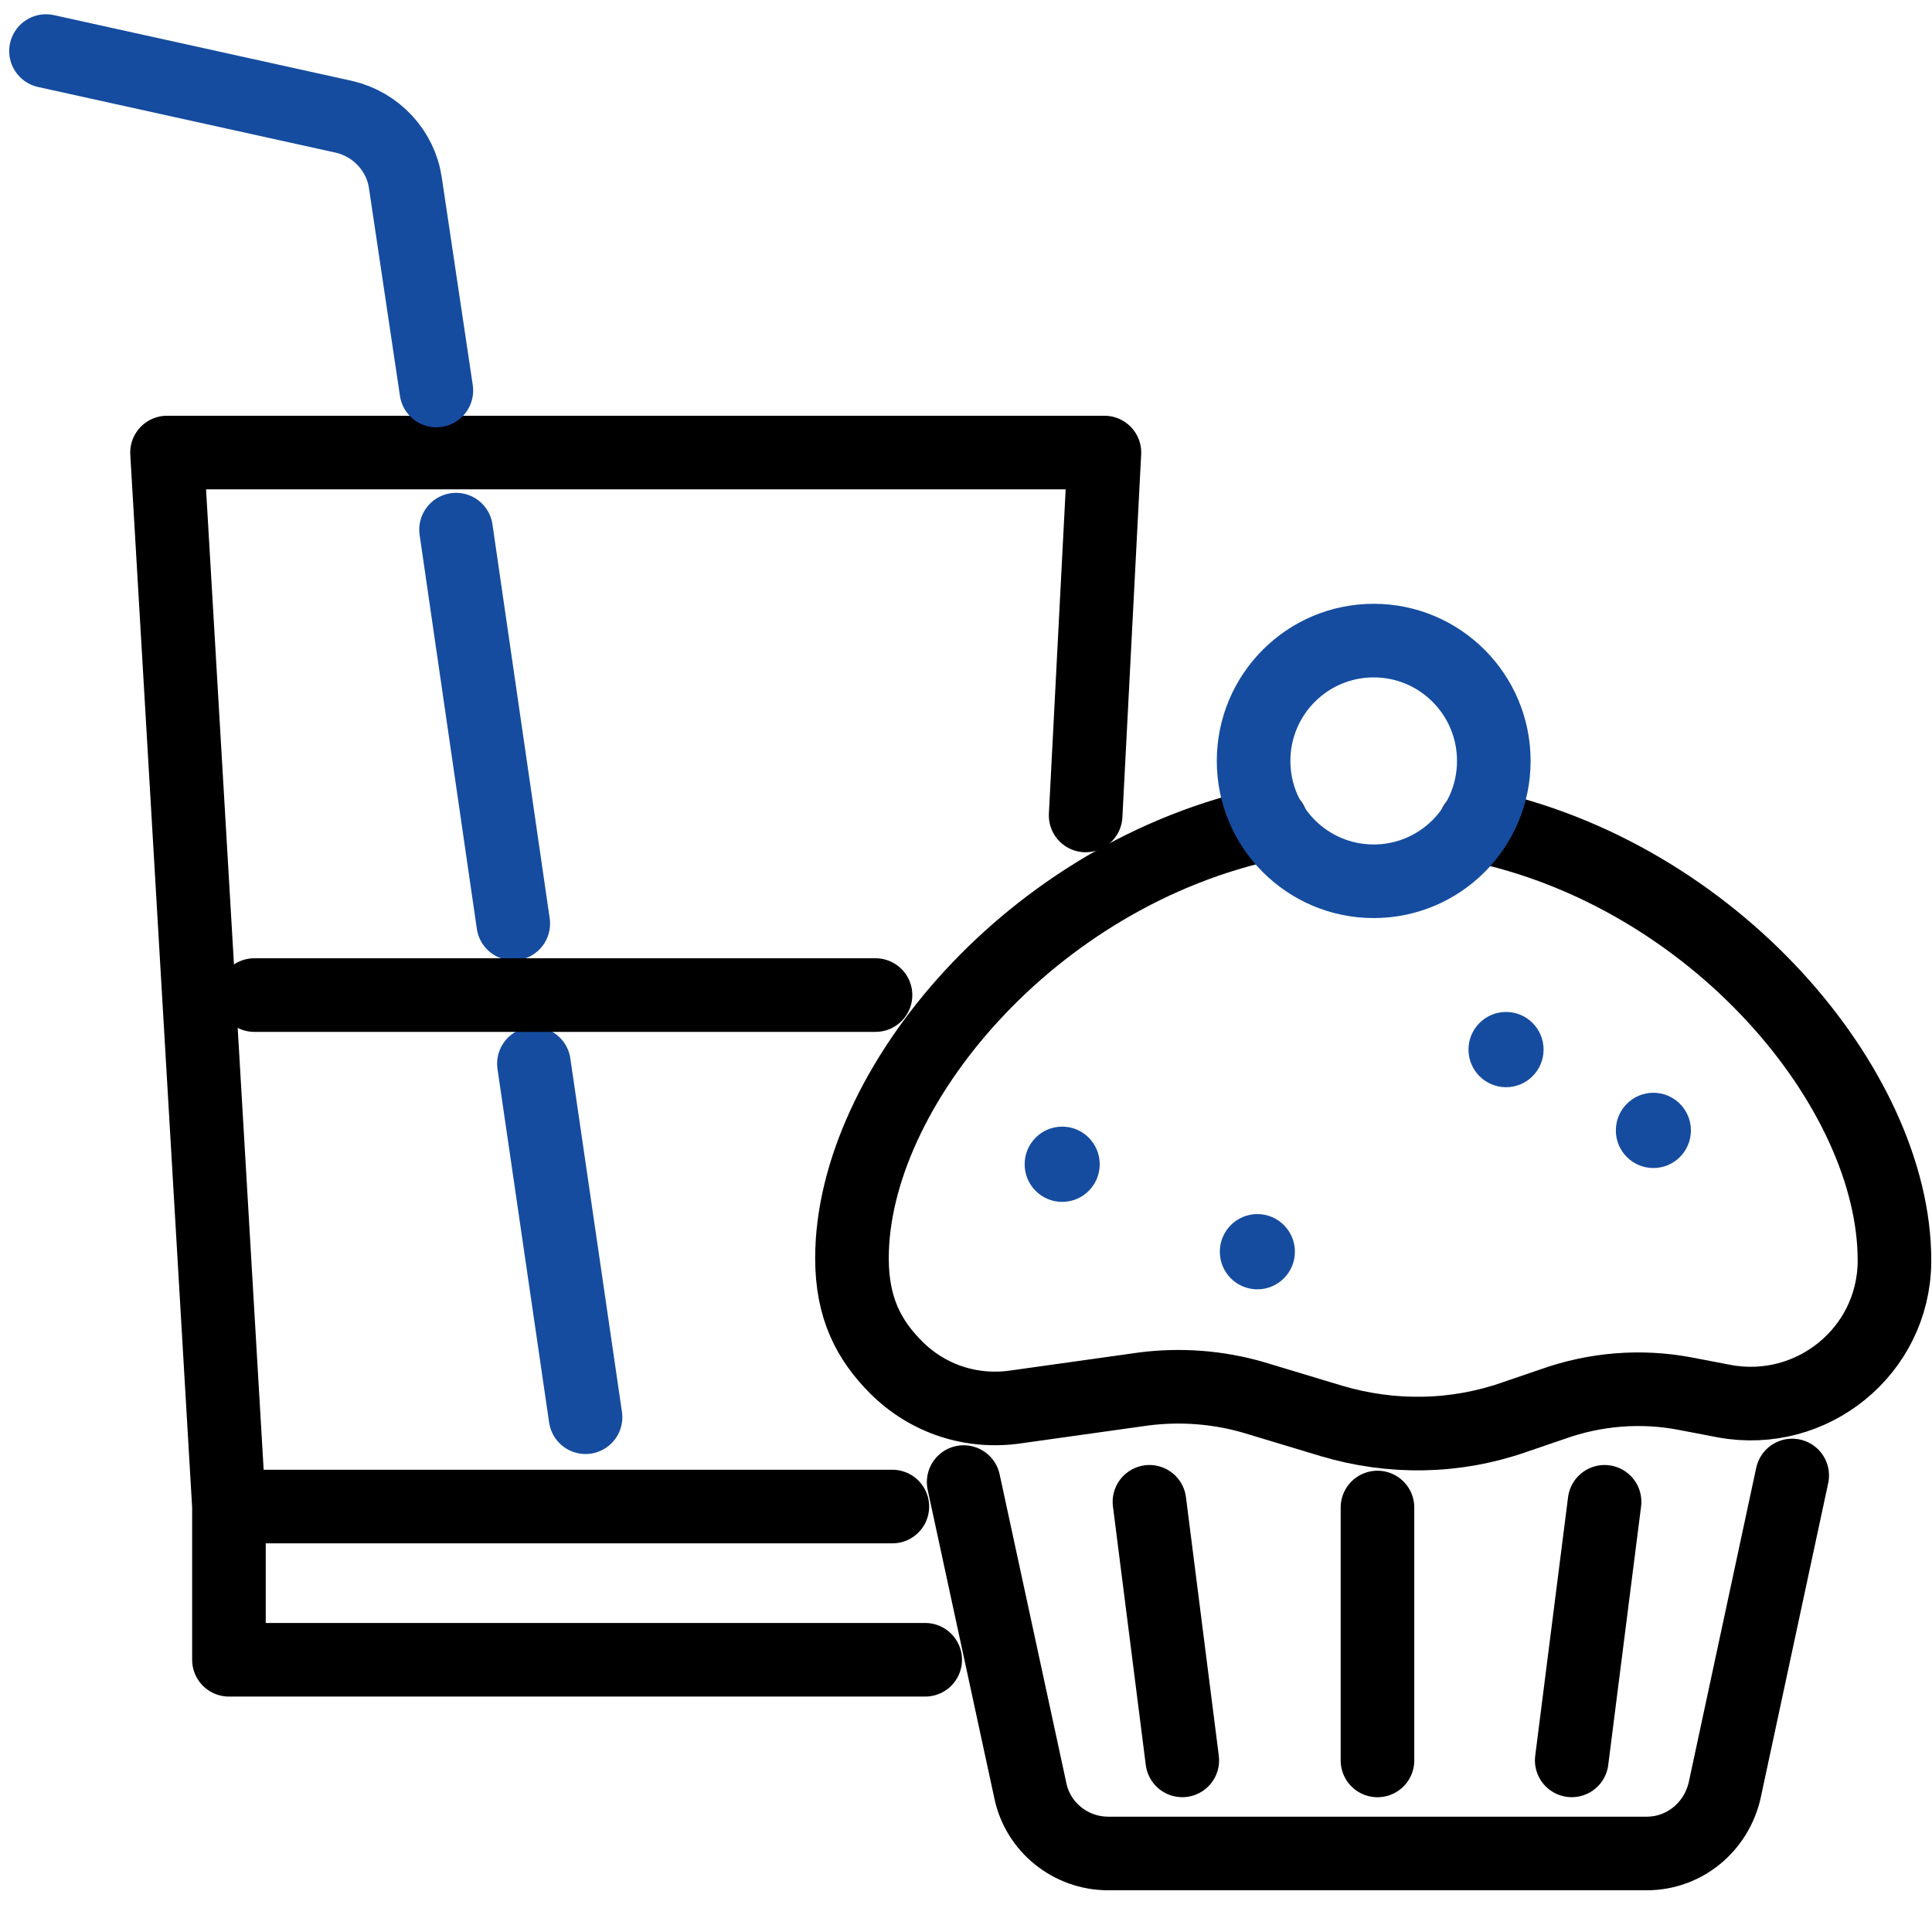
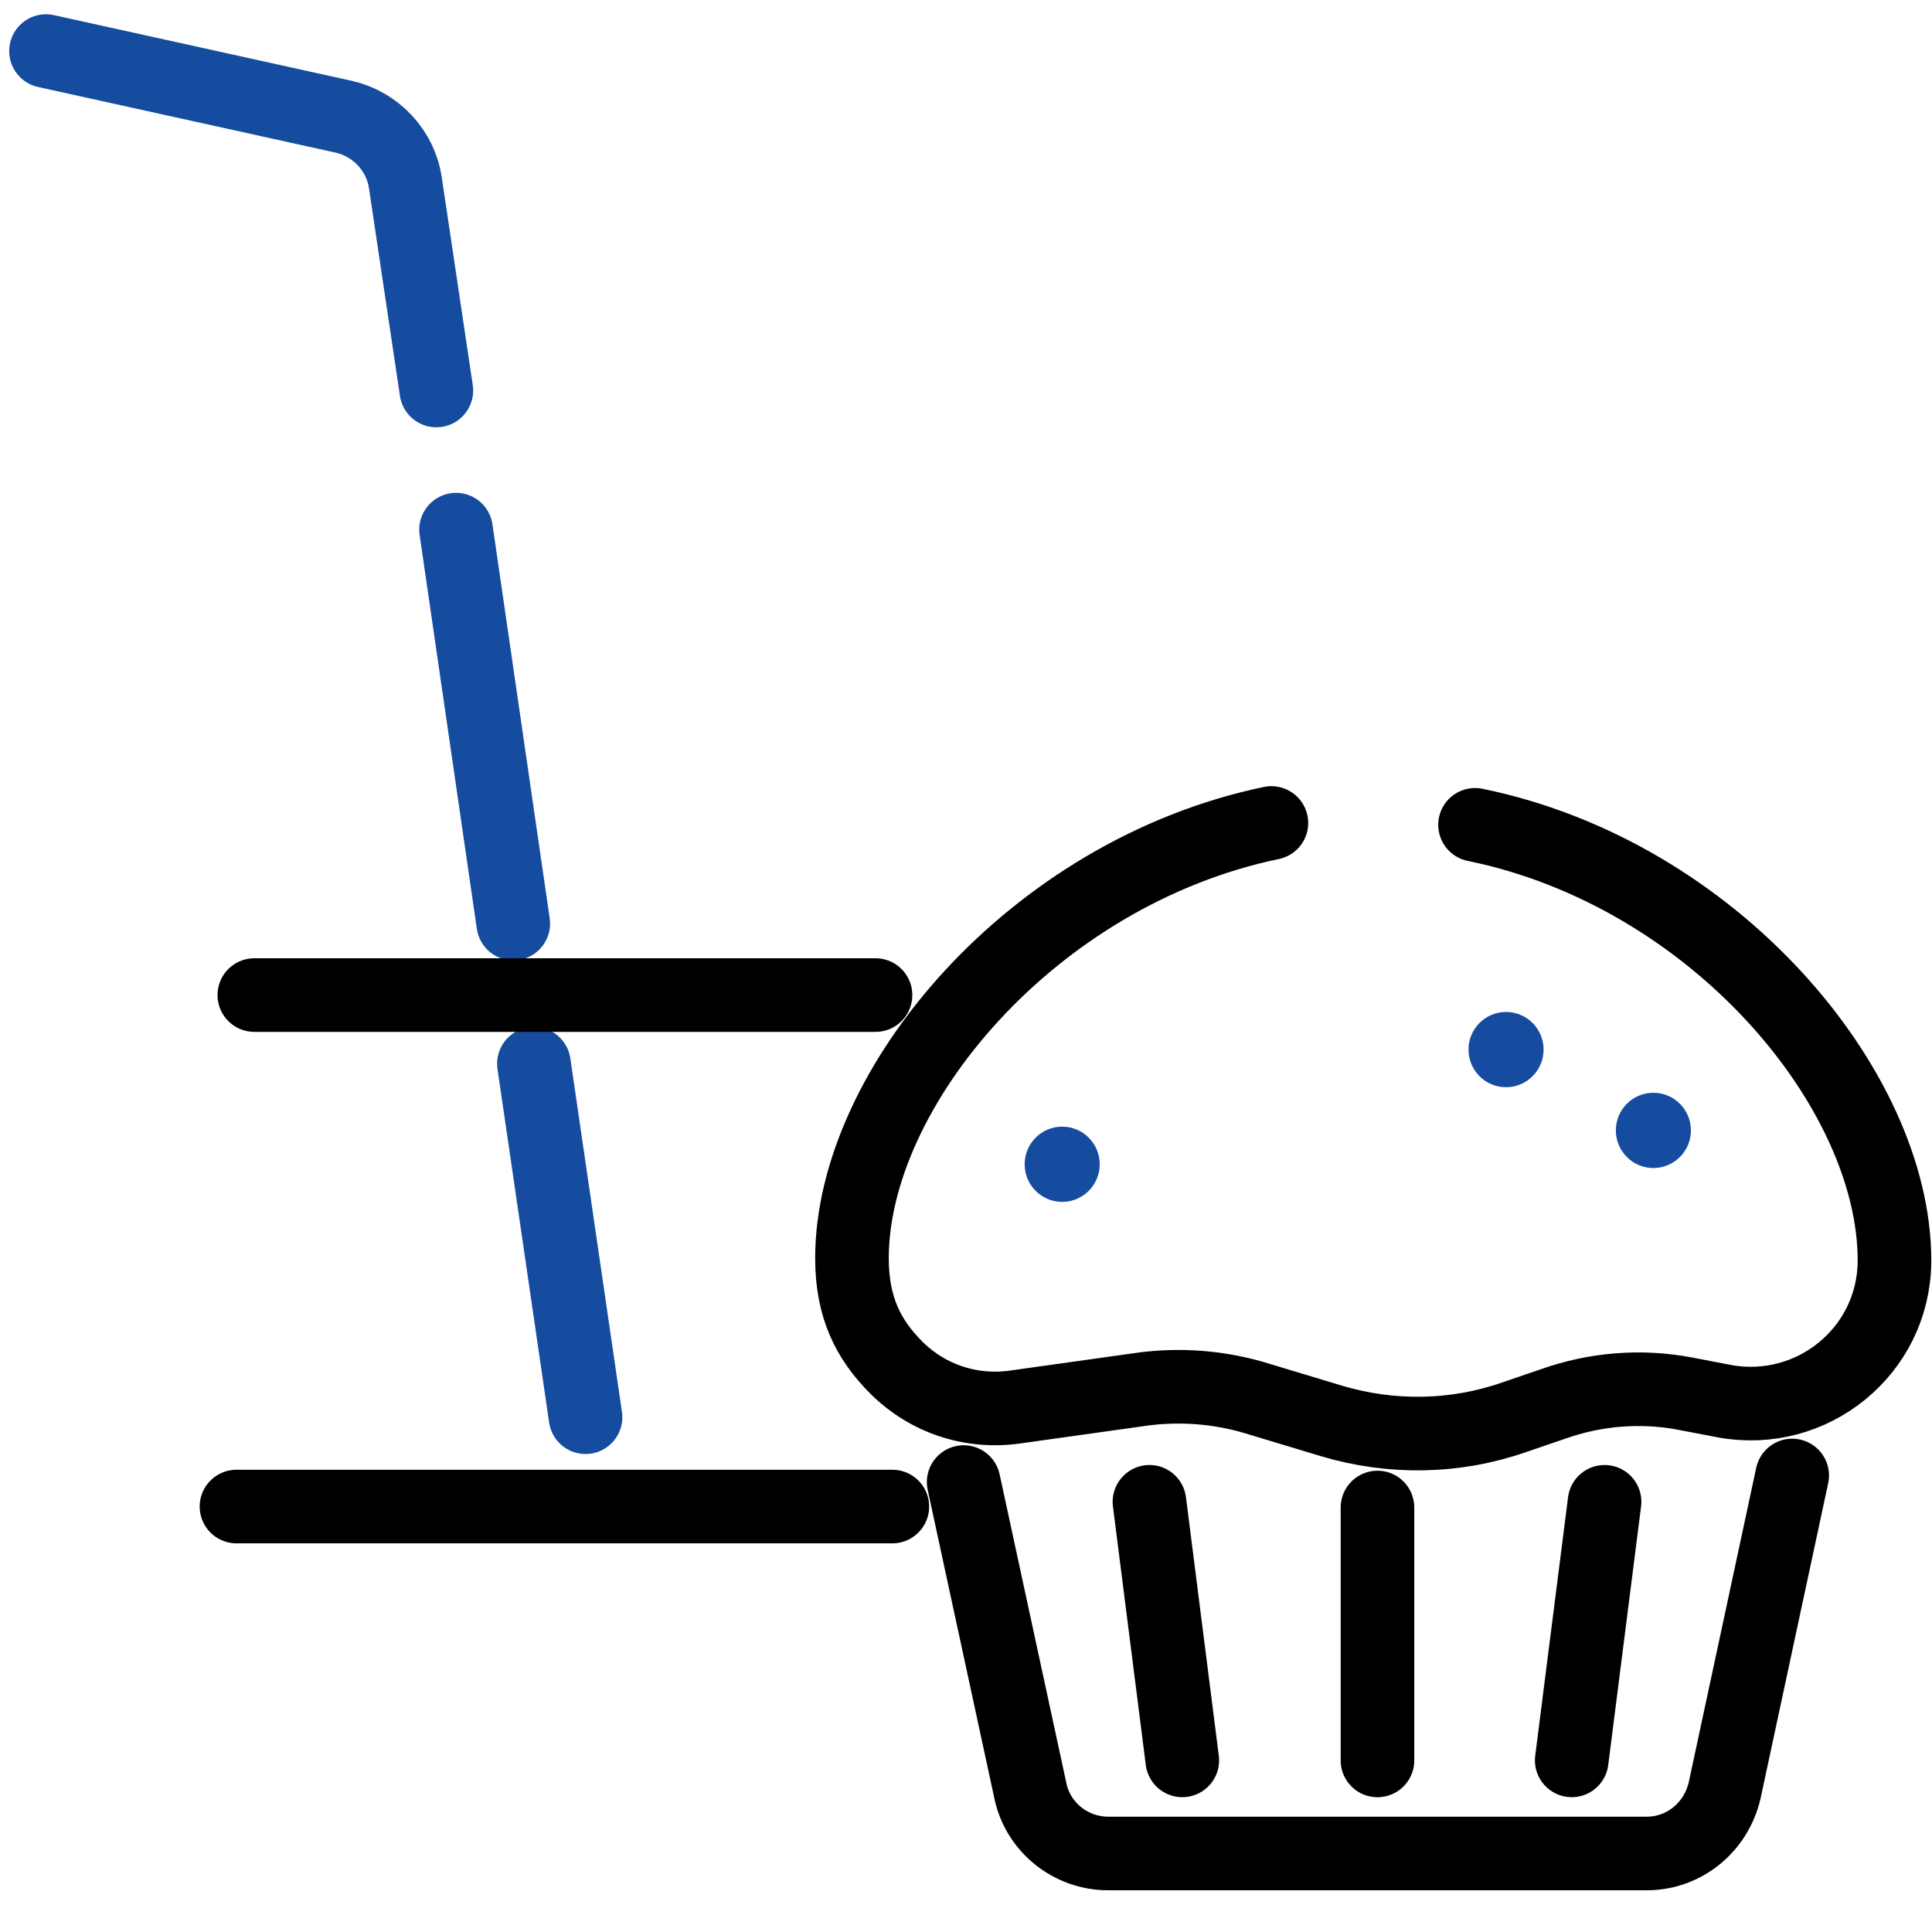
<svg xmlns="http://www.w3.org/2000/svg" width="42" height="42" viewBox="0 0 42 42" fill="none">
-   <path d="M20.113 36.082H4.977V32.751L3.631 9.838H24.009L23.601 17.727" stroke="black" stroke-width="1.6" stroke-miterlimit="10" stroke-linecap="round" stroke-linejoin="round" />
  <path d="M9.486 8.489L8.812 3.972C8.71 3.277 8.18 2.705 7.487 2.541L1 1.11" stroke="#154C9F" stroke-width="1.6" stroke-miterlimit="10" stroke-linecap="round" stroke-linejoin="round" />
  <path d="M11.158 20.078L9.914 11.514" stroke="#154C9F" stroke-width="1.6" stroke-miterlimit="10" stroke-linecap="round" stroke-linejoin="round" />
  <path d="M12.729 30.809L11.607 23.124" stroke="#154C9F" stroke-width="1.6" stroke-miterlimit="10" stroke-linecap="round" stroke-linejoin="round" />
  <path d="M19.399 32.751H5.141" stroke="black" stroke-width="1.6" stroke-miterlimit="10" stroke-linecap="round" stroke-linejoin="round" />
  <path d="M20.949 32.219L22.398 38.923C22.561 39.721 23.275 40.293 24.09 40.293H35.799C36.615 40.293 37.308 39.721 37.492 38.923L38.961 32.076" stroke="black" stroke-width="1.6" stroke-miterlimit="10" stroke-linecap="round" stroke-linejoin="round" />
  <path d="M24.988 32.648L25.702 38.269" stroke="black" stroke-width="1.6" stroke-miterlimit="10" stroke-linecap="round" stroke-linejoin="round" />
  <path d="M29.945 38.27V32.772" stroke="black" stroke-width="1.6" stroke-miterlimit="10" stroke-linecap="round" stroke-linejoin="round" />
  <path d="M34.882 32.648L34.168 38.269" stroke="black" stroke-width="1.6" stroke-miterlimit="10" stroke-linecap="round" stroke-linejoin="round" />
  <path d="M32.066 17.931C37.267 18.994 41.184 23.675 41.184 27.395C41.184 27.415 41.184 27.436 41.184 27.436C41.163 29.378 39.389 30.808 37.492 30.461L36.635 30.297C35.676 30.113 34.677 30.195 33.759 30.522L32.922 30.808C31.637 31.258 30.25 31.279 28.945 30.89L27.252 30.379C26.477 30.154 25.661 30.093 24.865 30.195L22.091 30.584C21.132 30.727 20.174 30.42 19.48 29.725C18.889 29.132 18.521 28.437 18.521 27.354C18.521 23.654 22.438 18.974 27.639 17.891" stroke="black" stroke-width="1.6" stroke-miterlimit="10" stroke-linecap="round" stroke-linejoin="round" />
-   <path d="M29.863 19.158C31.305 19.158 32.474 17.987 32.474 16.542C32.474 15.097 31.305 13.926 29.863 13.926C28.421 13.926 27.252 15.097 27.252 16.542C27.252 17.987 28.421 19.158 29.863 19.158Z" stroke="#154C9F" stroke-width="1.6" stroke-miterlimit="10" stroke-linecap="round" stroke-linejoin="round" />
  <ellipse cx="35.943" cy="24.574" rx="0.816" ry="0.818" fill="#154C9F" />
  <ellipse cx="23.091" cy="25.31" rx="0.816" ry="0.818" fill="#154C9F" />
-   <ellipse cx="27.334" cy="27.211" rx="0.816" ry="0.818" fill="#154C9F" />
  <ellipse cx="32.74" cy="22.817" rx="0.816" ry="0.818" fill="#154C9F" />
  <path d="M5.529 21.632H19.033" stroke="black" stroke-width="1.6" stroke-miterlimit="10" stroke-linecap="round" stroke-linejoin="round" />
</svg>